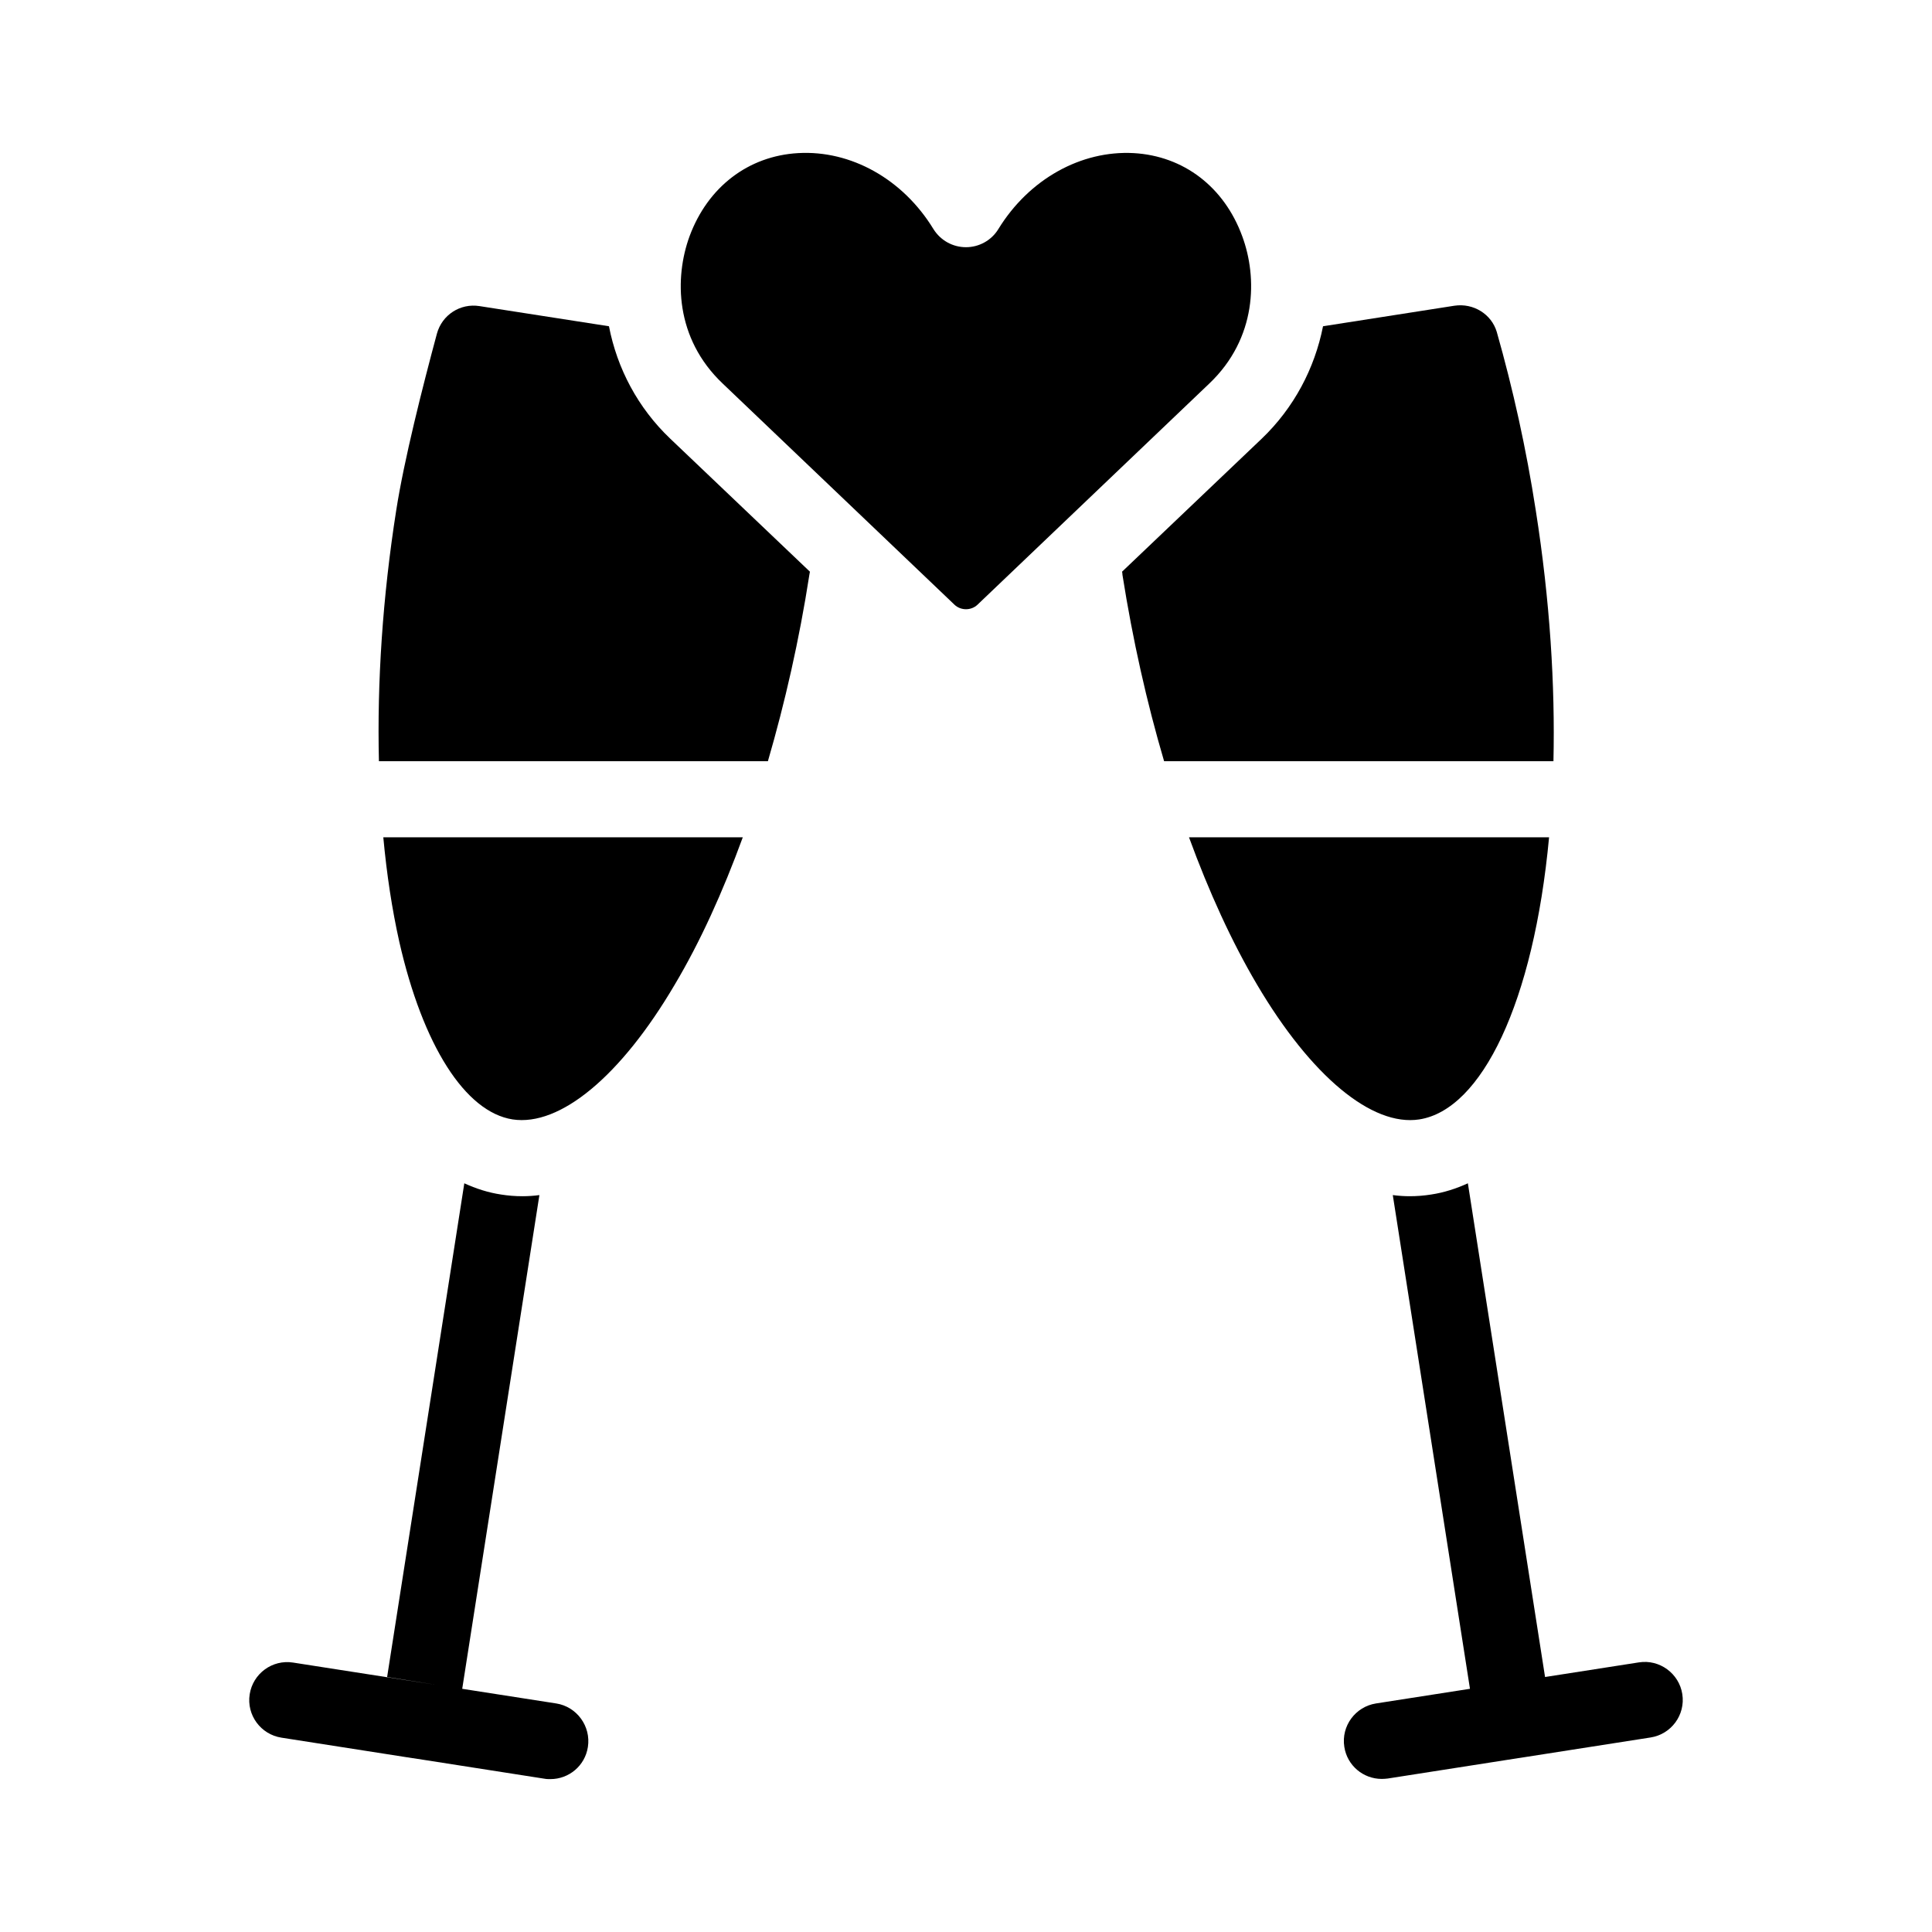
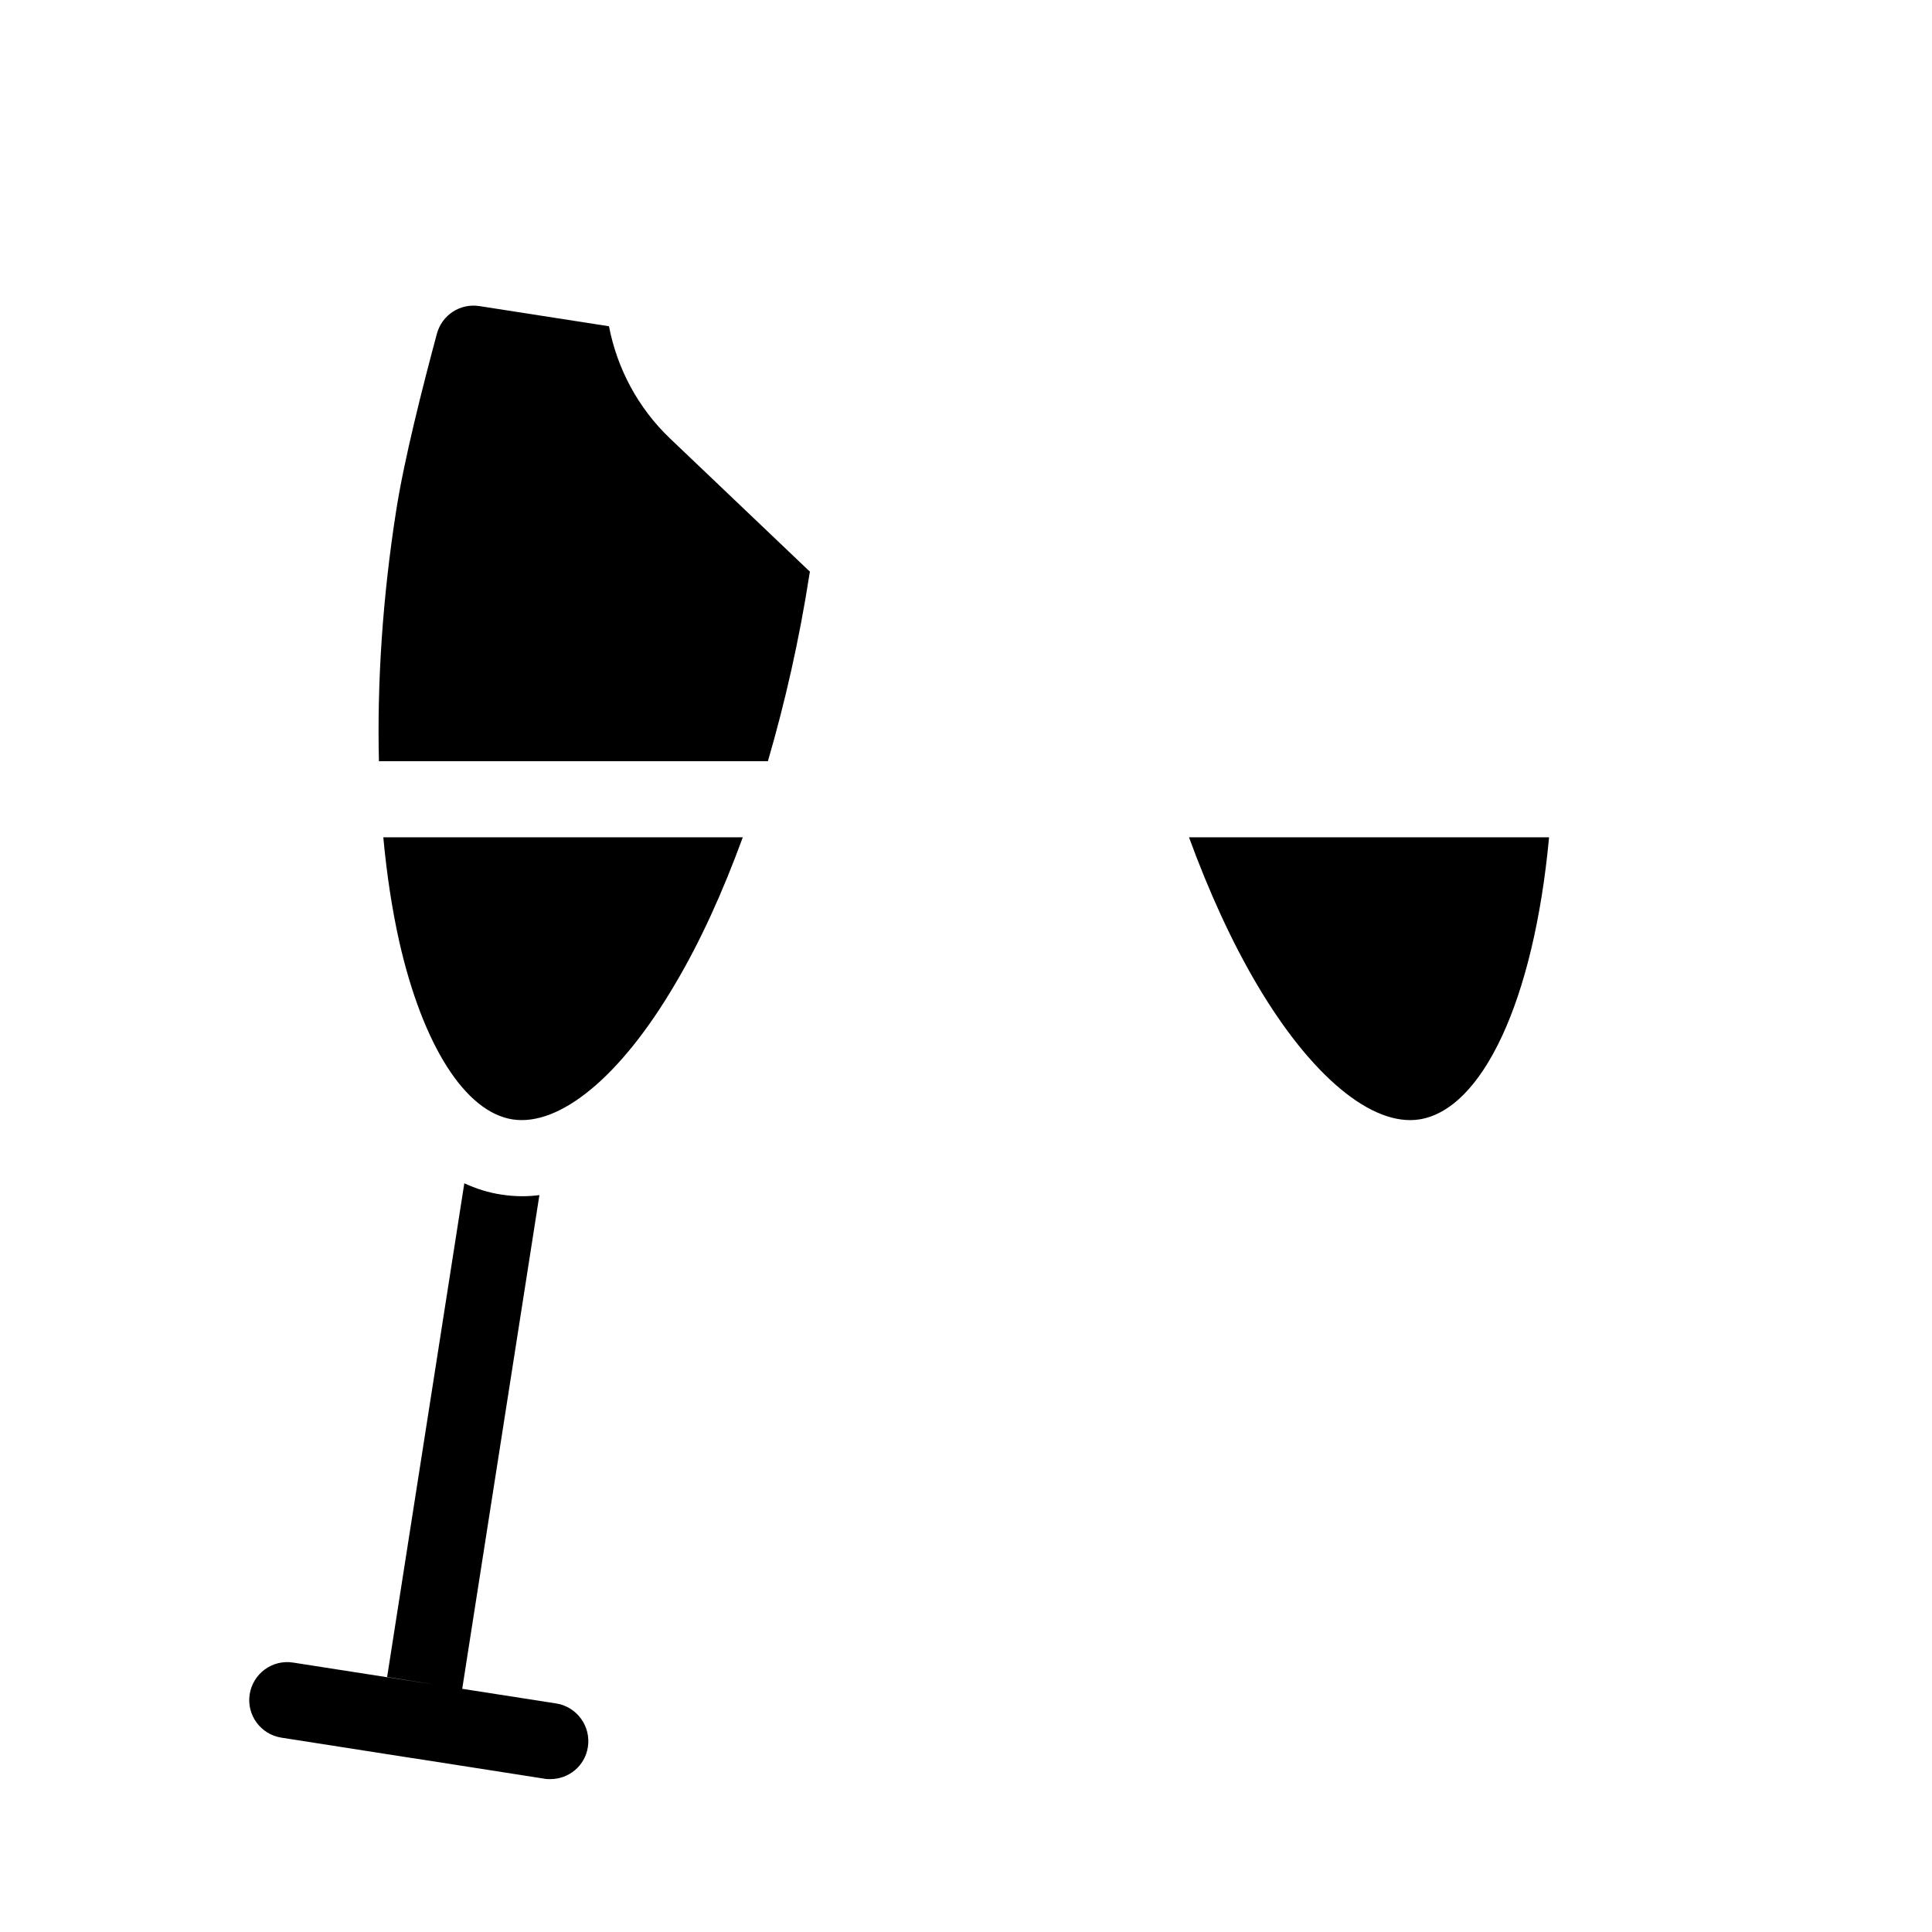
<svg xmlns="http://www.w3.org/2000/svg" fill="#000000" width="800px" height="800px" version="1.1" viewBox="144 144 512 512">
  <g>
-     <path d="m291.38 595.43-24.887-3.879 20.453-130.84c-1.512 0.203-3.023 0.301-4.484 0.301-1.914 0-3.828-0.152-5.691-0.453-3.375-0.504-6.648-1.562-9.723-2.973l-20.457 130.84 13 2.066-13.047-2.016-24.887-3.879c-5.492-0.855-10.629 2.922-11.488 8.414-0.855 5.492 2.922 10.629 8.414 11.488l34.812 5.441h0.051 0.051l34.812 5.441c0.504 0.102 1.059 0.102 1.562 0.102 4.887 0 9.168-3.527 9.926-8.516 0.852-5.492-2.93-10.684-8.418-11.539z" />
+     <path d="m291.38 595.43-24.887-3.879 20.453-130.84c-1.512 0.203-3.023 0.301-4.484 0.301-1.914 0-3.828-0.152-5.691-0.453-3.375-0.504-6.648-1.562-9.723-2.973l-20.457 130.84 13 2.066-13.047-2.016-24.887-3.879c-5.492-0.855-10.629 2.922-11.488 8.414-0.855 5.492 2.922 10.629 8.414 11.488l34.812 5.441h0.051 0.051l34.812 5.441c0.504 0.102 1.059 0.102 1.562 0.102 4.887 0 9.168-3.527 9.926-8.516 0.852-5.492-2.93-10.684-8.418-11.539" />
    <path d="m249.81 393.55c6.246 27.508 17.48 45.141 30.027 47.105 12.543 1.914 28.668-11.387 42.977-35.719 6.75-11.336 12.746-24.586 18.035-39.047h-95.27c0.906 9.773 2.316 19.094 4.231 27.66z" />
    <path d="m305.38 230.46-34.309-5.34c-5.09-0.805-9.926 2.316-11.285 7.305-3.777 14.008-8.715 33.504-10.781 46.805-3.629 23.074-5.09 45.645-4.586 66.504h103.08c4.535-15.566 8.312-32.145 10.984-49.375 0.051-0.301 0.102-0.555 0.152-0.855l-37.031-35.266c-8.566-8.164-14.055-18.59-16.223-29.777z" />
-     <path d="m589.83 592.96c-0.855-5.492-6.047-9.27-11.488-8.414l-24.887 3.879-10.934 1.715 10.934-1.715-20.453-130.84c-3.074 1.41-6.348 2.469-9.723 2.973-1.863 0.301-3.777 0.453-5.691 0.453-1.461 0-2.973-0.102-4.484-0.301l20.453 130.84-24.887 3.879c-5.492 0.855-9.27 5.996-8.414 11.488 0.754 4.988 5.039 8.516 9.926 8.516 0.504 0 1.059-0.051 1.562-0.102l34.812-5.441h0.051l34.812-5.441c5.488-0.855 9.27-5.996 8.41-11.488z" />
    <path d="m520.11 440.66c16.574-2.57 30.328-31.035 34.41-74.766h-95.422c5.289 14.461 11.336 27.711 18.035 39.047 14.363 24.332 30.484 37.633 42.977 35.719z" />
-     <path d="m550.99 279.23c-2.519-16.324-6.047-32.195-10.328-47.258-1.41-4.734-6.195-7.707-11.234-6.953l-34.812 5.441c-2.215 11.184-7.707 21.613-16.223 29.773l-37.031 35.266c0.051 0.301 0.102 0.555 0.102 0.855 2.719 17.23 6.449 33.805 11.035 49.375l103.18 0.004c0.453-20.051-0.906-42.473-4.688-66.504z" />
-     <path d="m473.2 206.59c-4.785-13.047-15.516-21.262-28.766-22.016-13.906-0.754-27.711 6.852-35.871 20.152-1.812 2.973-5.09 4.785-8.566 4.785-3.527 0-6.75-1.812-8.613-4.785-8.113-13.301-21.914-20.957-35.871-20.152-13.199 0.754-23.93 8.969-28.766 22.016-4.031 10.984-3.879 27.055 8.766 39.047l61.461 58.641c1.664 1.562 4.383 1.562 6.047 0l61.465-58.645c12.594-11.988 12.793-28.059 8.715-39.043z" />
  </g>
</svg>